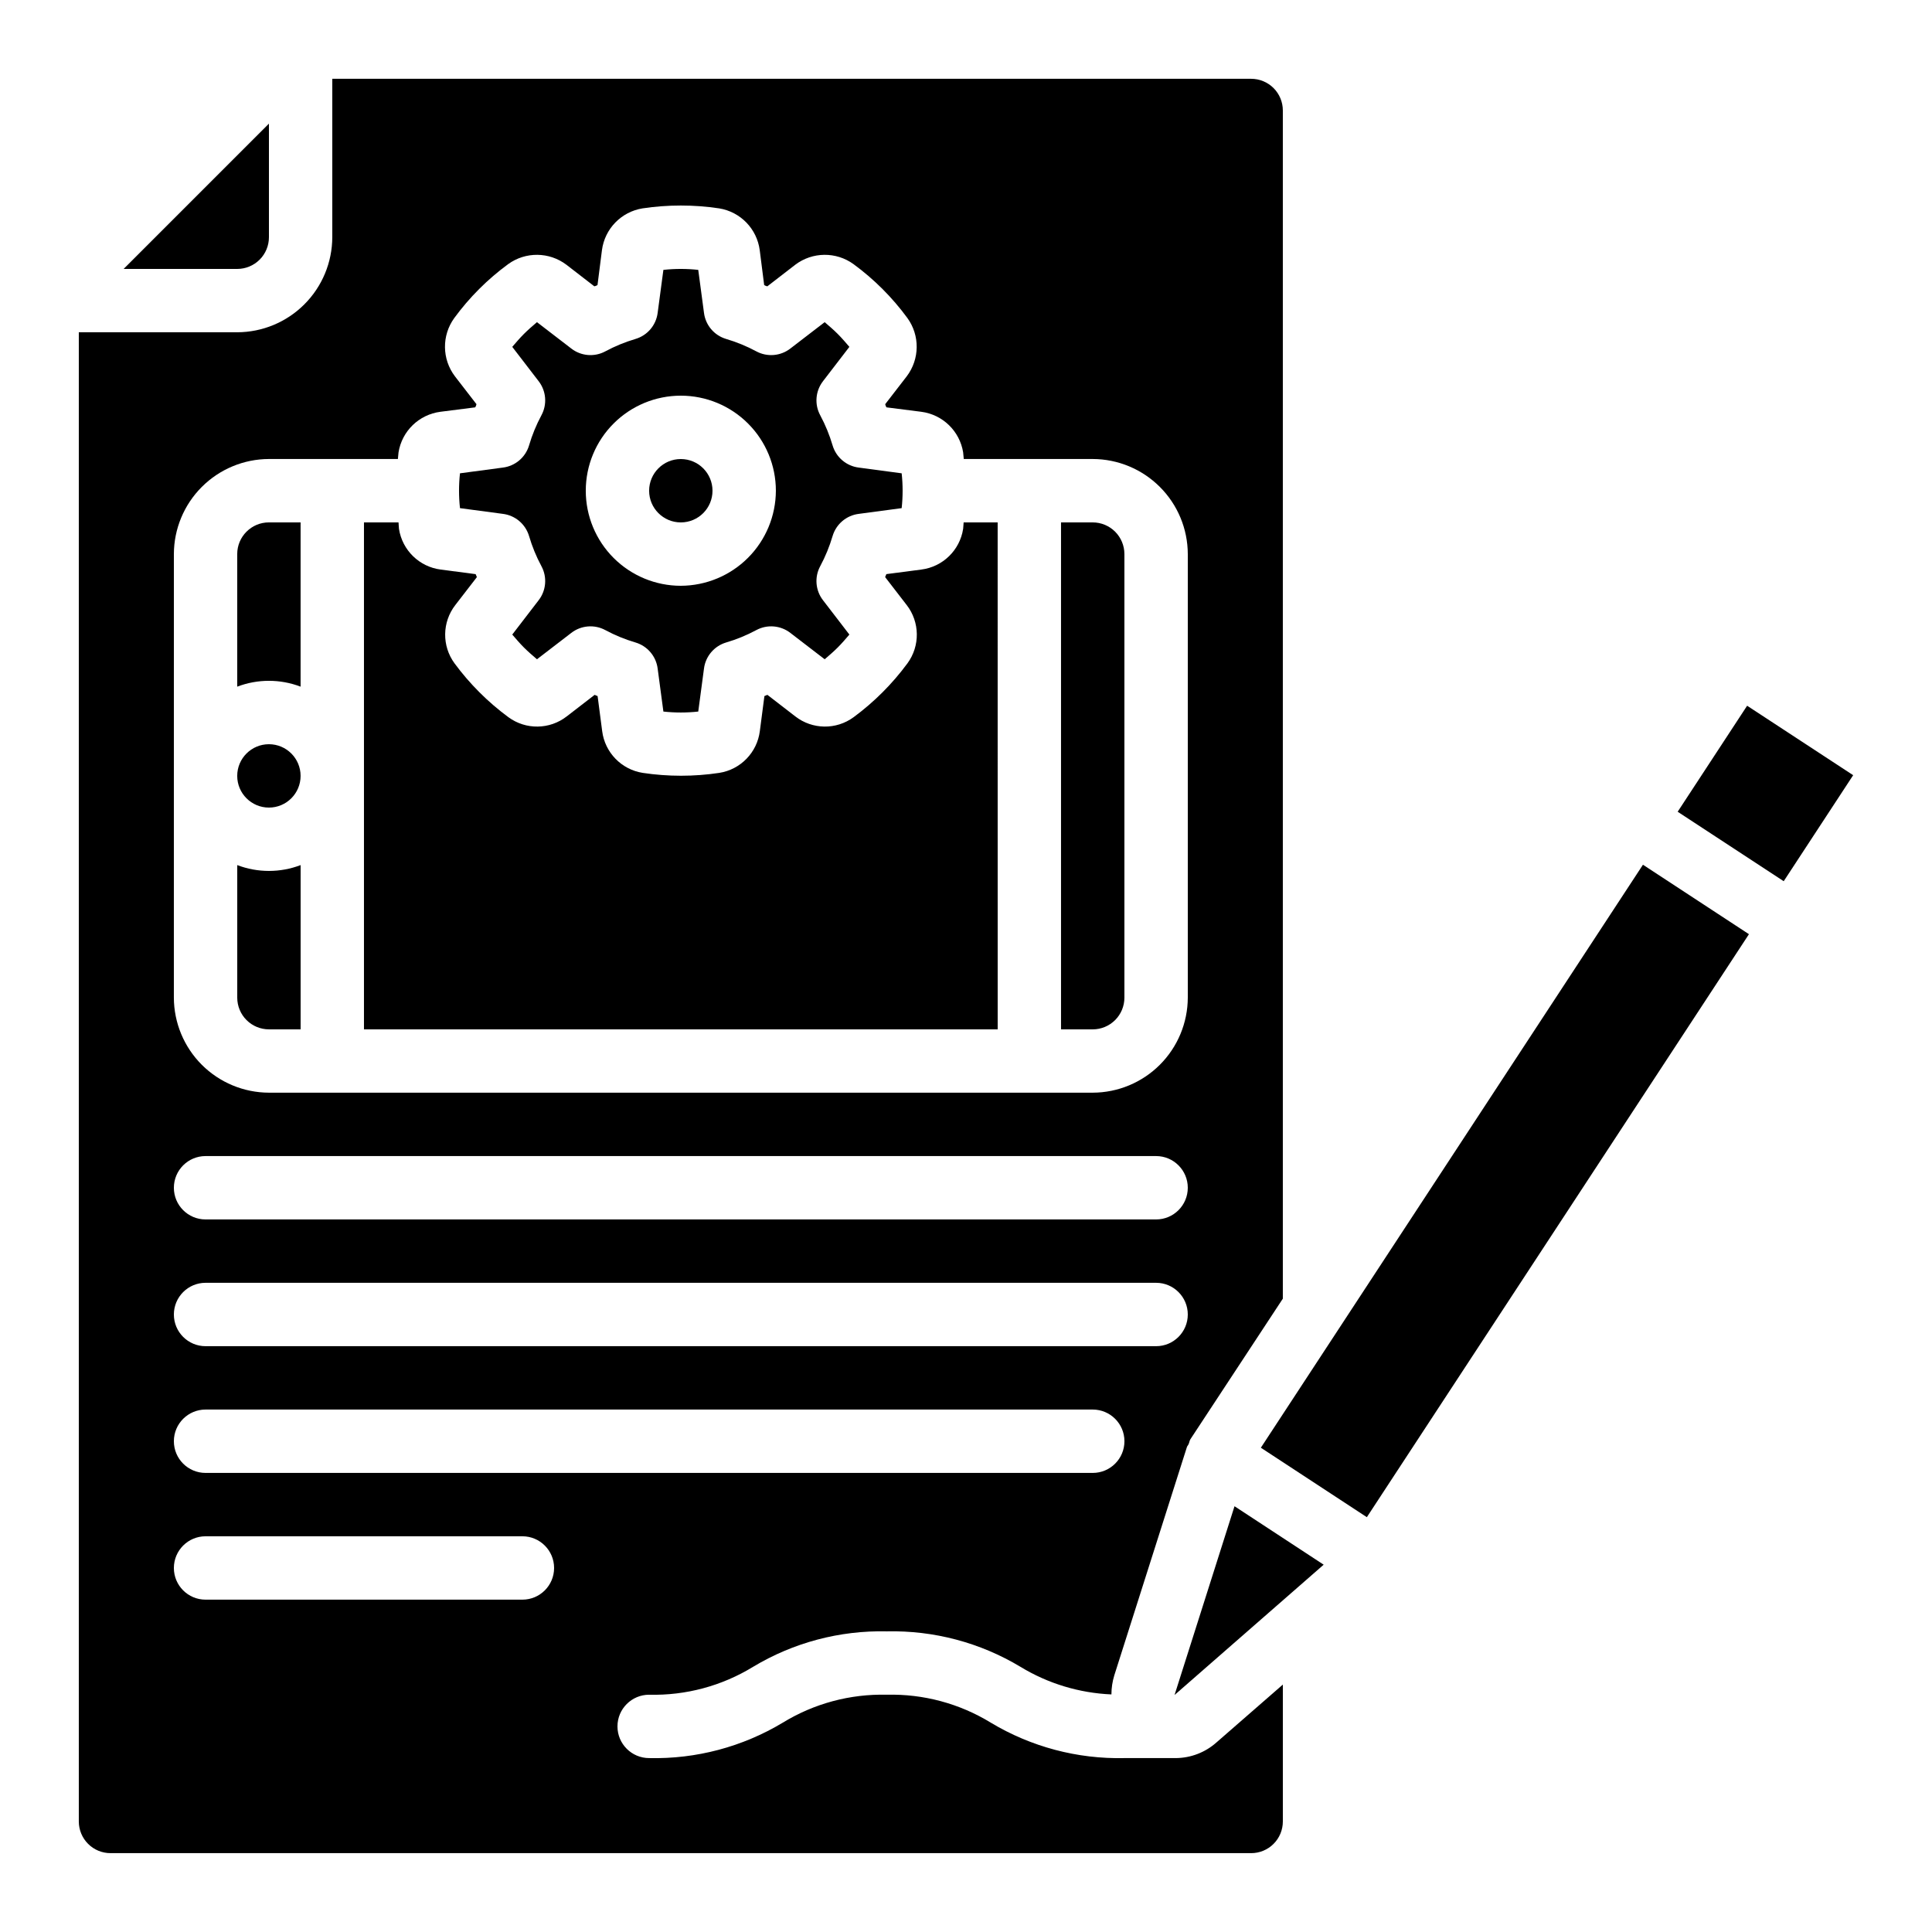
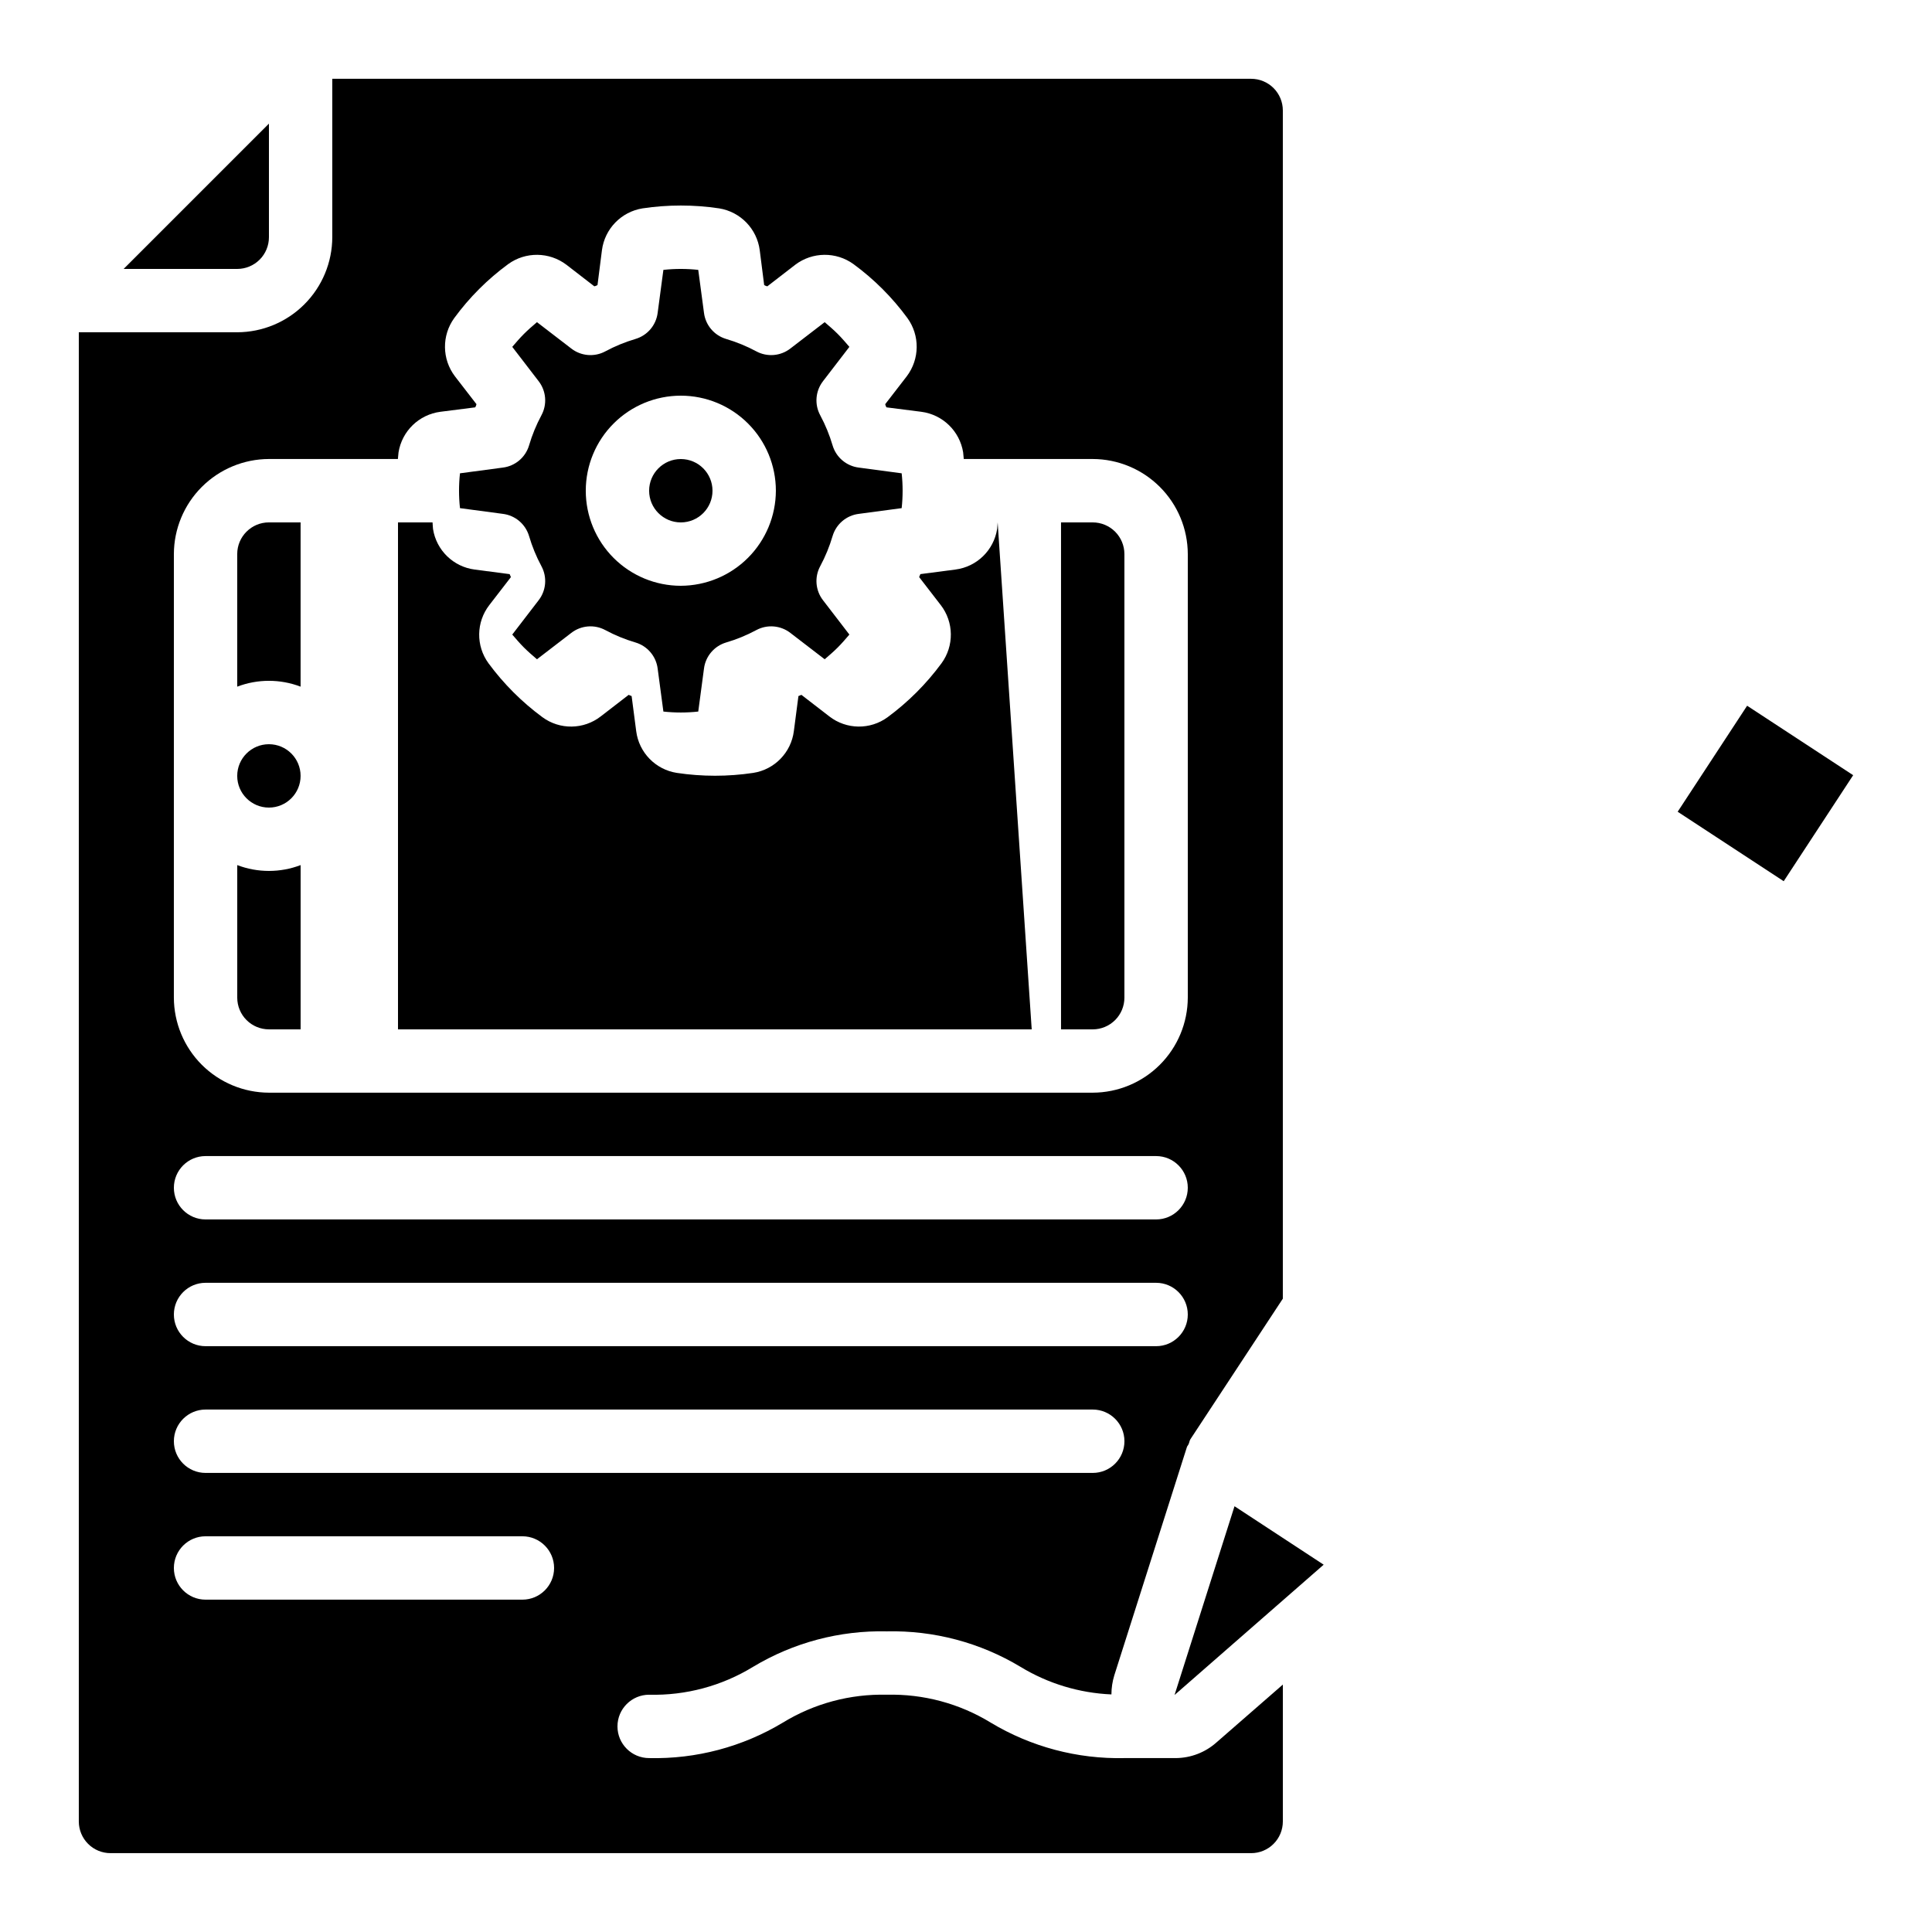
<svg xmlns="http://www.w3.org/2000/svg" fill="#000000" width="800px" height="800px" version="1.1" viewBox="144 144 512 512">
  <g>
    <path d="m316.03 593.12c9.699 0.242 19.262-2.324 27.539-7.391 10.684-6.426 22.973-9.688 35.438-9.402 12.461-0.285 24.75 2.977 35.434 9.402 7.285 4.434 15.578 6.945 24.098 7.309 0.004-1.707 0.258-3.406 0.758-5.039l19.23-60.457c0.082-0.336 0.336-0.504 0.418-0.754 0.25-0.418 0.25-0.922 0.504-1.344l24.516-37.285v-314.88c0-2.227-0.883-4.363-2.457-5.938-1.574-1.574-3.711-2.461-5.938-2.461h-243.51v41.984c-0.02 6.676-2.68 13.07-7.402 17.789-4.719 4.723-11.113 7.383-17.789 7.402h-41.984v394.65c0 2.231 0.887 4.363 2.461 5.938 1.574 1.578 3.711 2.461 5.938 2.461h302.29c2.227 0 4.363-0.883 5.938-2.461 1.574-1.574 2.457-3.707 2.457-5.938v-36.273l-17.633 15.367c-2.965 2.625-6.785 4.086-10.746 4.113h-13.602c-12.465 0.285-24.754-2.977-35.438-9.402-8.277-5.066-17.84-7.629-27.539-7.391-9.703-0.238-19.266 2.324-27.543 7.391-10.684 6.426-22.973 9.688-35.434 9.402-4.637 0-8.398-3.758-8.398-8.395 0-4.637 3.762-8.398 8.398-8.398zm-125.95-302.29c0.02-6.676 2.68-13.07 7.398-17.789 4.723-4.723 11.117-7.383 17.793-7.402h34.176c0.082-0.586 0.082-1.176 0.168-1.762 0.91-5.641 5.418-10.008 11.082-10.75l9.238-1.176c0.16-0.254 0.273-0.539 0.332-0.84l-5.711-7.391 0.004 0.004c-3.453-4.551-3.519-10.824-0.168-15.449 4-5.461 8.816-10.273 14.273-14.277 4.625-3.352 10.898-3.281 15.449 0.168l7.391 5.711c0.297-0.059 0.582-0.176 0.84-0.336l1.176-9.238c0.738-5.664 5.109-10.168 10.746-11.082 6.738-1.008 13.586-1.008 20.32 0 5.641 0.914 10.012 5.418 10.75 11.082l1.176 9.238c0.258 0.16 0.539 0.277 0.84 0.336l7.391-5.711h-0.004c4.555-3.449 10.824-3.519 15.453-0.168 5.457 4.004 10.27 8.816 14.273 14.277 3.352 4.625 3.281 10.898-0.168 15.449l-5.711 7.391v-0.004c0.062 0.301 0.176 0.586 0.336 0.84l9.238 1.176c5.664 0.742 10.168 5.109 11.082 10.75 0.082 0.586 0.082 1.176 0.168 1.762h34.176c6.676 0.02 13.07 2.68 17.789 7.402 4.723 4.719 7.383 11.113 7.402 17.789v117.55c-0.02 6.676-2.68 13.07-7.402 17.793-4.719 4.719-11.113 7.379-17.789 7.398h-218.32c-6.676-0.02-13.07-2.68-17.793-7.398-4.719-4.723-7.379-11.117-7.398-17.793zm8.398 159.54h251.9c4.637 0 8.398 3.762 8.398 8.398 0 4.637-3.762 8.395-8.398 8.395h-251.9c-4.641 0-8.398-3.758-8.398-8.395 0-4.637 3.758-8.398 8.398-8.398zm0 33.586h251.9c4.637 0 8.398 3.762 8.398 8.398s-3.762 8.398-8.398 8.398h-251.9c-4.641 0-8.398-3.762-8.398-8.398s3.758-8.398 8.398-8.398zm83.965 83.969h-83.965c-4.641 0-8.398-3.758-8.398-8.395 0-4.637 3.758-8.398 8.398-8.398h83.965c4.641 0 8.398 3.762 8.398 8.398 0 4.637-3.758 8.395-8.398 8.395zm-83.965-33.586c-4.641 0-8.398-3.758-8.398-8.398 0-4.637 3.758-8.395 8.398-8.395h235.11c4.637 0 8.398 3.758 8.398 8.395 0 4.641-3.762 8.398-8.398 8.398z" />
    <path d="m223.66 325.97v-43.531h-8.395c-4.637 0-8.398 3.762-8.398 8.398v35.133c5.41-2.062 11.387-2.062 16.793 0z" />
-     <path d="m408.39 282.44h-9.016c-0.074 0.578-0.051 1.16-0.133 1.738h-0.004c-0.883 5.648-5.394 10.035-11.066 10.758l-9.277 1.211c-0.102 0.262-0.211 0.52-0.328 0.789l5.711 7.398v-0.004c3.508 4.535 3.594 10.844 0.199 15.469-4.016 5.445-8.828 10.258-14.273 14.273-4.617 3.383-10.914 3.297-15.434-0.211l-7.406-5.719-0.789 0.328-1.211 9.277v0.004c-0.719 5.676-5.109 10.191-10.762 11.074-6.719 1.008-13.547 1.008-20.262 0-5.648-0.883-10.035-5.394-10.758-11.066l-1.211-9.285-0.789-0.328-7.398 5.711 0.004-0.004c-4.531 3.523-10.848 3.606-15.469 0.203-5.445-4.016-10.258-8.828-14.273-14.273-3.375-4.617-3.289-10.91 0.211-15.434l5.719-7.406c-0.117-0.27-0.227-0.527-0.328-0.789l-9.238-1.211c-5.676-0.719-10.191-5.109-11.074-10.766-0.082-0.57-0.059-1.148-0.125-1.73l-9.156 0.004v134.34h167.94z" />
+     <path d="m408.39 282.44c-0.074 0.578-0.051 1.16-0.133 1.738h-0.004c-0.883 5.648-5.394 10.035-11.066 10.758l-9.277 1.211c-0.102 0.262-0.211 0.52-0.328 0.789l5.711 7.398v-0.004c3.508 4.535 3.594 10.844 0.199 15.469-4.016 5.445-8.828 10.258-14.273 14.273-4.617 3.383-10.914 3.297-15.434-0.211l-7.406-5.719-0.789 0.328-1.211 9.277v0.004c-0.719 5.676-5.109 10.191-10.762 11.074-6.719 1.008-13.547 1.008-20.262 0-5.648-0.883-10.035-5.394-10.758-11.066l-1.211-9.285-0.789-0.328-7.398 5.711 0.004-0.004c-4.531 3.523-10.848 3.606-15.469 0.203-5.445-4.016-10.258-8.828-14.273-14.273-3.375-4.617-3.289-10.91 0.211-15.434l5.719-7.406c-0.117-0.27-0.227-0.527-0.328-0.789l-9.238-1.211c-5.676-0.719-10.191-5.109-11.074-10.766-0.082-0.57-0.059-1.148-0.125-1.73l-9.156 0.004v134.34h167.94z" />
    <path d="m223.66 349.62c0 4.637-3.758 8.398-8.395 8.398s-8.398-3.762-8.398-8.398c0-4.637 3.762-8.395 8.398-8.395s8.395 3.758 8.395 8.395" />
    <path d="m382.95 269.43-11.336-1.512c-3.285-0.395-6.027-2.707-6.969-5.879-0.816-2.766-1.91-5.438-3.273-7.977-1.574-2.906-1.277-6.465 0.754-9.07l6.969-9.07c-1.008-1.176-2.016-2.352-3.106-3.441-1.09-1.09-2.266-2.098-3.441-3.106l-9.07 6.969c-2.606 2.035-6.164 2.332-9.07 0.758-2.539-1.363-5.211-2.461-7.977-3.277-3.172-0.941-5.481-3.68-5.875-6.969l-1.512-11.336c-3.07-0.336-6.168-0.336-9.238 0l-1.512 11.336c-0.395 3.289-2.703 6.027-5.879 6.969-2.762 0.816-5.438 1.914-7.977 3.277-2.902 1.574-6.465 1.277-9.066-0.758l-9.07-6.969c-1.176 1.008-2.352 2.016-3.441 3.106-1.09 1.09-2.098 2.266-3.106 3.441l6.969 9.07c2.031 2.606 2.328 6.164 0.754 9.07-1.363 2.539-2.461 5.211-3.273 7.977-0.945 3.172-3.684 5.484-6.969 5.879l-11.336 1.512c-0.336 3.066-0.336 6.164 0 9.234l11.336 1.512c3.285 0.395 6.023 2.703 6.969 5.879 0.812 2.762 1.91 5.438 3.273 7.977 1.574 2.902 1.277 6.465-0.754 9.066l-6.969 9.07c1.008 1.176 2.016 2.352 3.106 3.441 1.09 1.09 2.266 2.098 3.441 3.106l9.07-6.969c2.602-2.031 6.164-2.328 9.066-0.754 2.539 1.363 5.215 2.461 7.977 3.273 3.176 0.945 5.484 3.684 5.879 6.969l1.512 11.336c3.07 0.336 6.168 0.336 9.238 0l1.512-11.336c0.395-3.285 2.703-6.023 5.875-6.969 2.766-0.812 5.438-1.91 7.977-3.273 2.906-1.574 6.465-1.277 9.07 0.754l9.07 6.969c1.176-1.008 2.352-2.016 3.441-3.106 1.09-1.09 2.098-2.266 3.106-3.441l-6.969-9.07c-2.031-2.602-2.328-6.164-0.754-9.066 1.363-2.539 2.457-5.215 3.273-7.977 0.941-3.176 3.684-5.484 6.969-5.879l11.336-1.512c0.336-3.07 0.336-6.168 0-9.234zm-58.527 29.809c-6.68 0-13.086-2.656-17.812-7.379-4.723-4.727-7.375-11.133-7.375-17.812 0-6.684 2.652-13.09 7.375-17.812 4.727-4.727 11.133-7.379 17.812-7.379 6.684 0 13.09 2.652 17.812 7.379 4.727 4.723 7.379 11.129 7.379 17.812-0.02 6.676-2.68 13.07-7.398 17.789-4.723 4.719-11.117 7.379-17.793 7.402z" />
    <path d="m588.6 359.12 18.406-28.094 28.102 18.41-18.406 28.094z" />
    <path d="m215.27 416.79h8.395v-43.531c-5.406 2.062-11.383 2.062-16.793 0v35.133c0 2.227 0.887 4.363 2.461 5.938s3.711 2.461 5.938 2.461z" />
    <path d="m455.29 593.12h0.059l39.438-34.461-23.629-15.492z" />
    <path d="m332.82 274.05c0 4.637-3.758 8.395-8.398 8.395-4.637 0-8.395-3.758-8.395-8.395s3.758-8.398 8.395-8.398c4.641 0 8.398 3.762 8.398 8.398" />
    <path d="m441.98 408.39v-117.55c0-2.227-0.887-4.363-2.461-5.938-1.574-1.574-3.711-2.461-5.938-2.461h-8.398v134.35h8.398c2.227 0 4.363-0.887 5.938-2.461 1.574-1.574 2.461-3.711 2.461-5.938z" />
    <path d="m215.27 206.87v-30.109l-38.508 38.508h30.109c2.227 0 4.363-0.887 5.938-2.461 1.574-1.574 2.461-3.711 2.461-5.938z" />
-     <path d="m478.14 527.66 101.26-154.5 28.09 18.41-101.26 154.5z" />
  </g>
</svg>